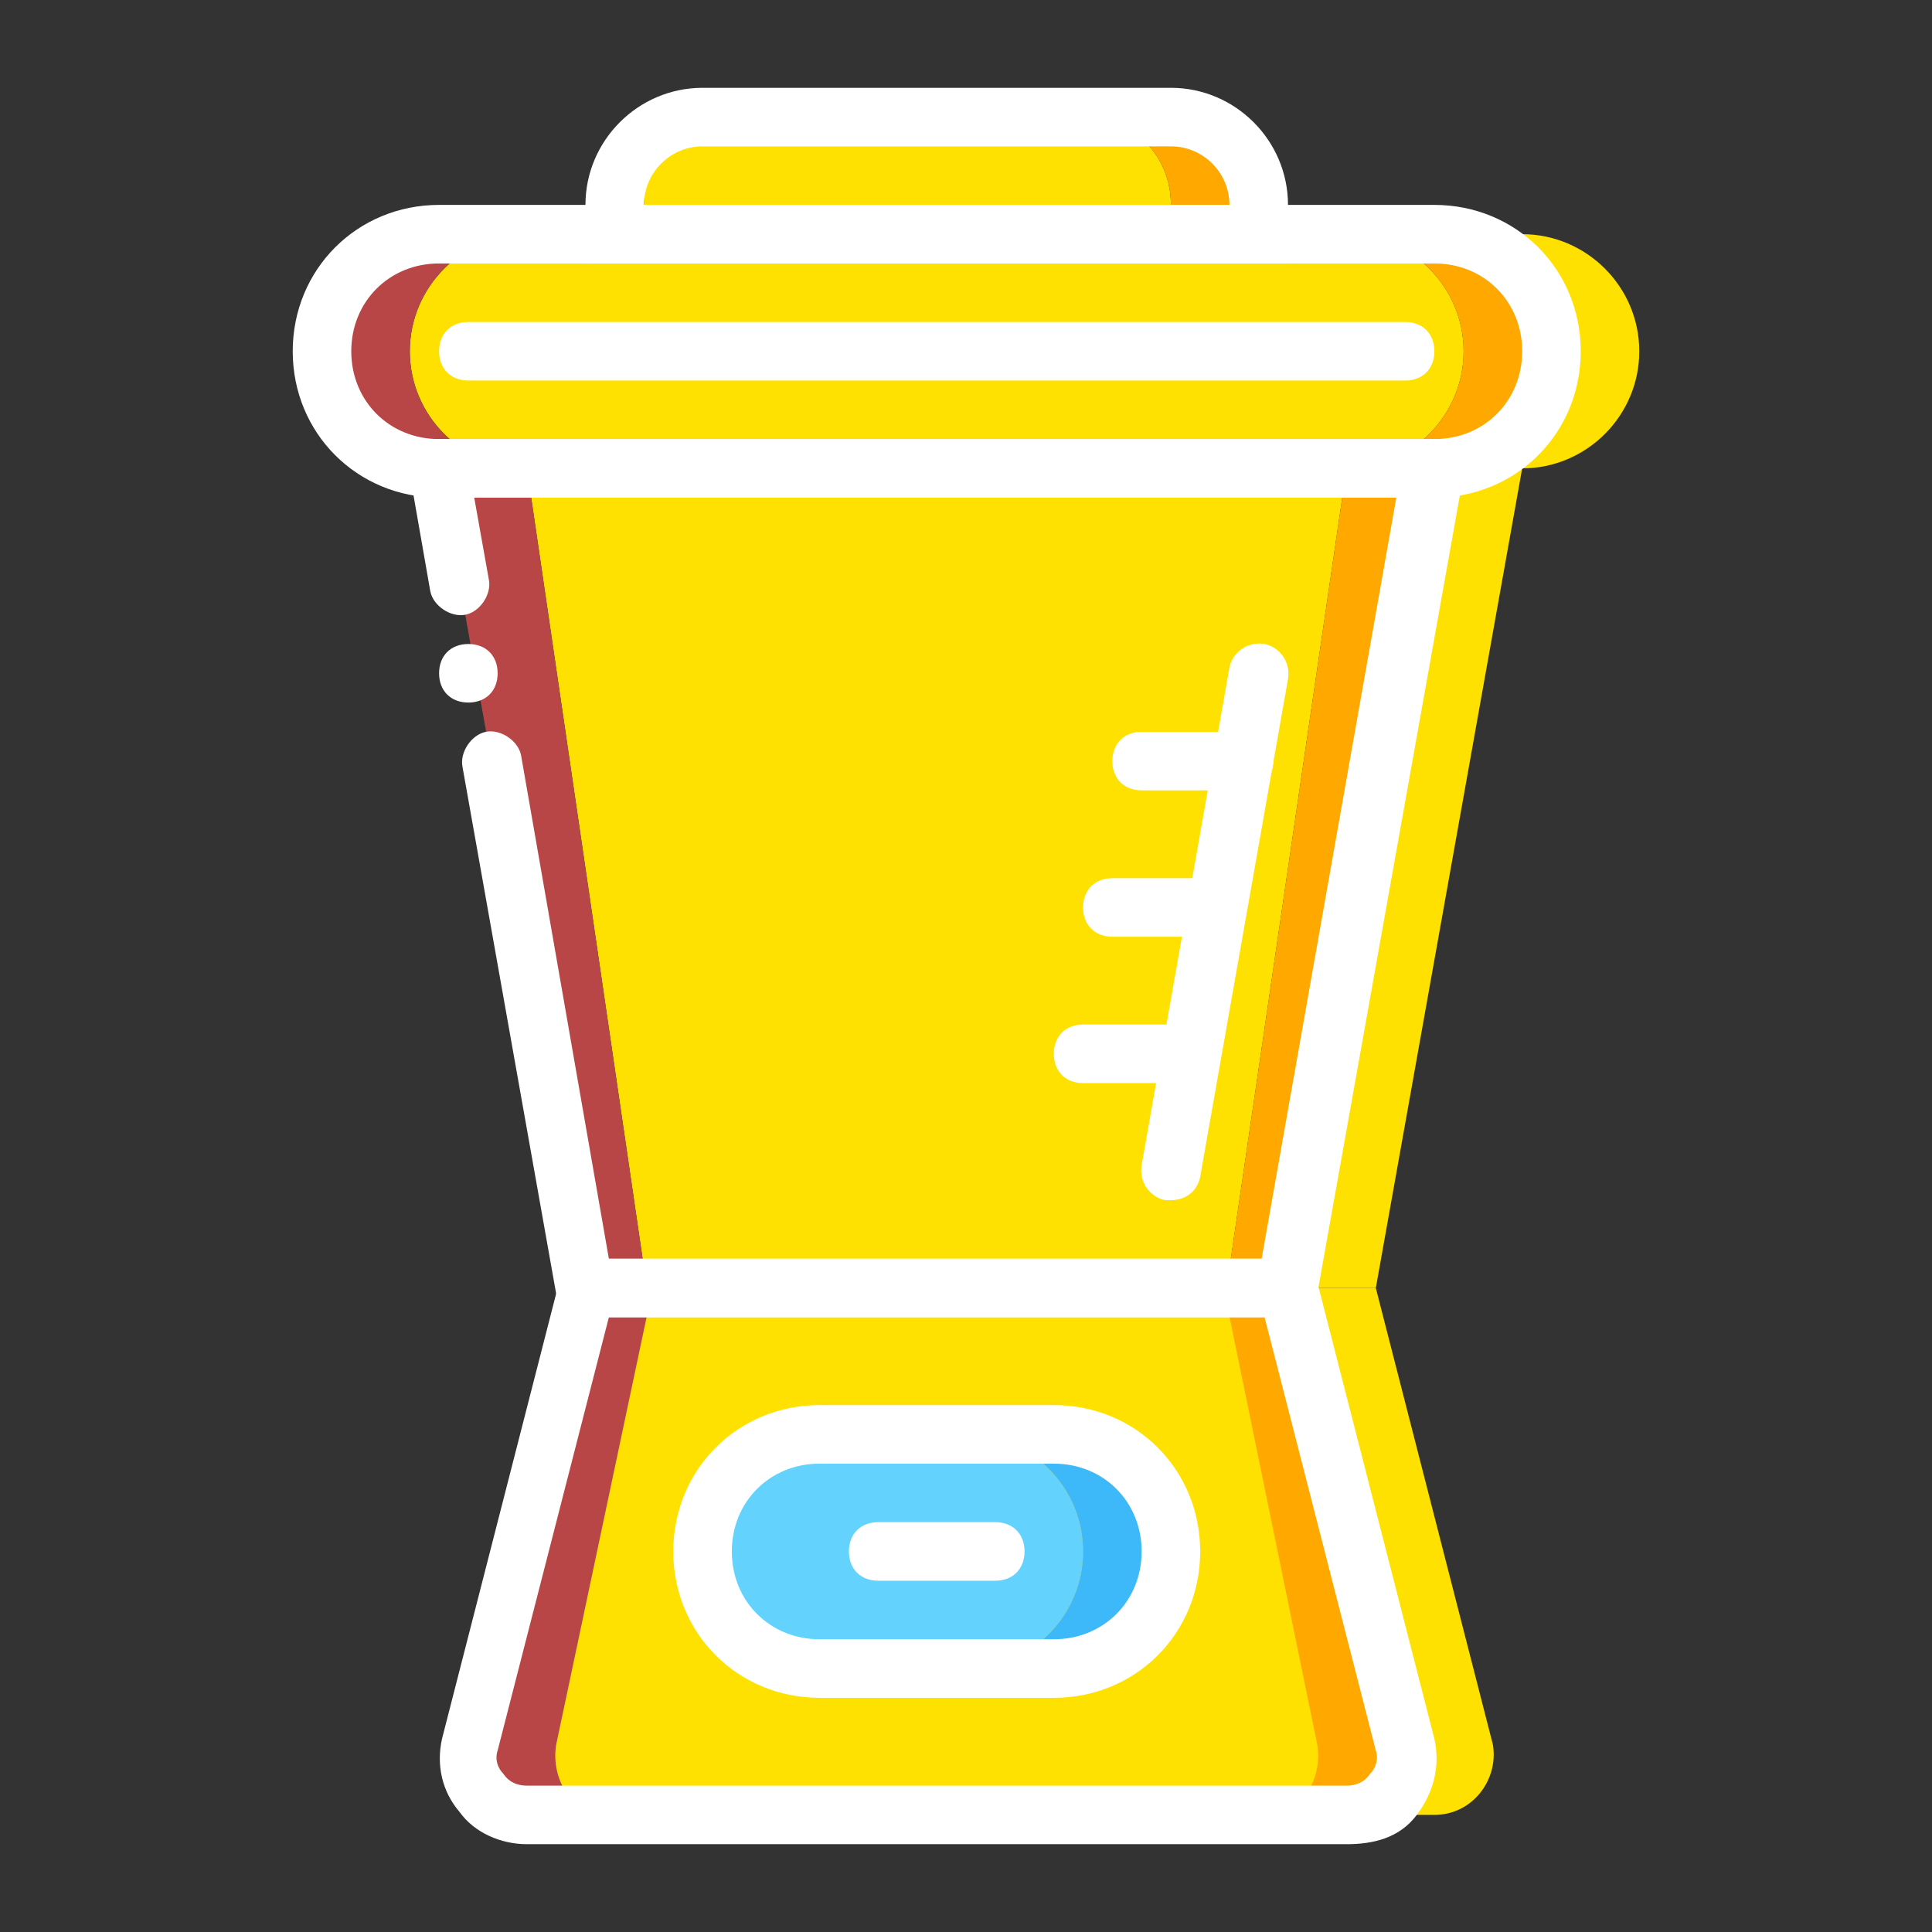
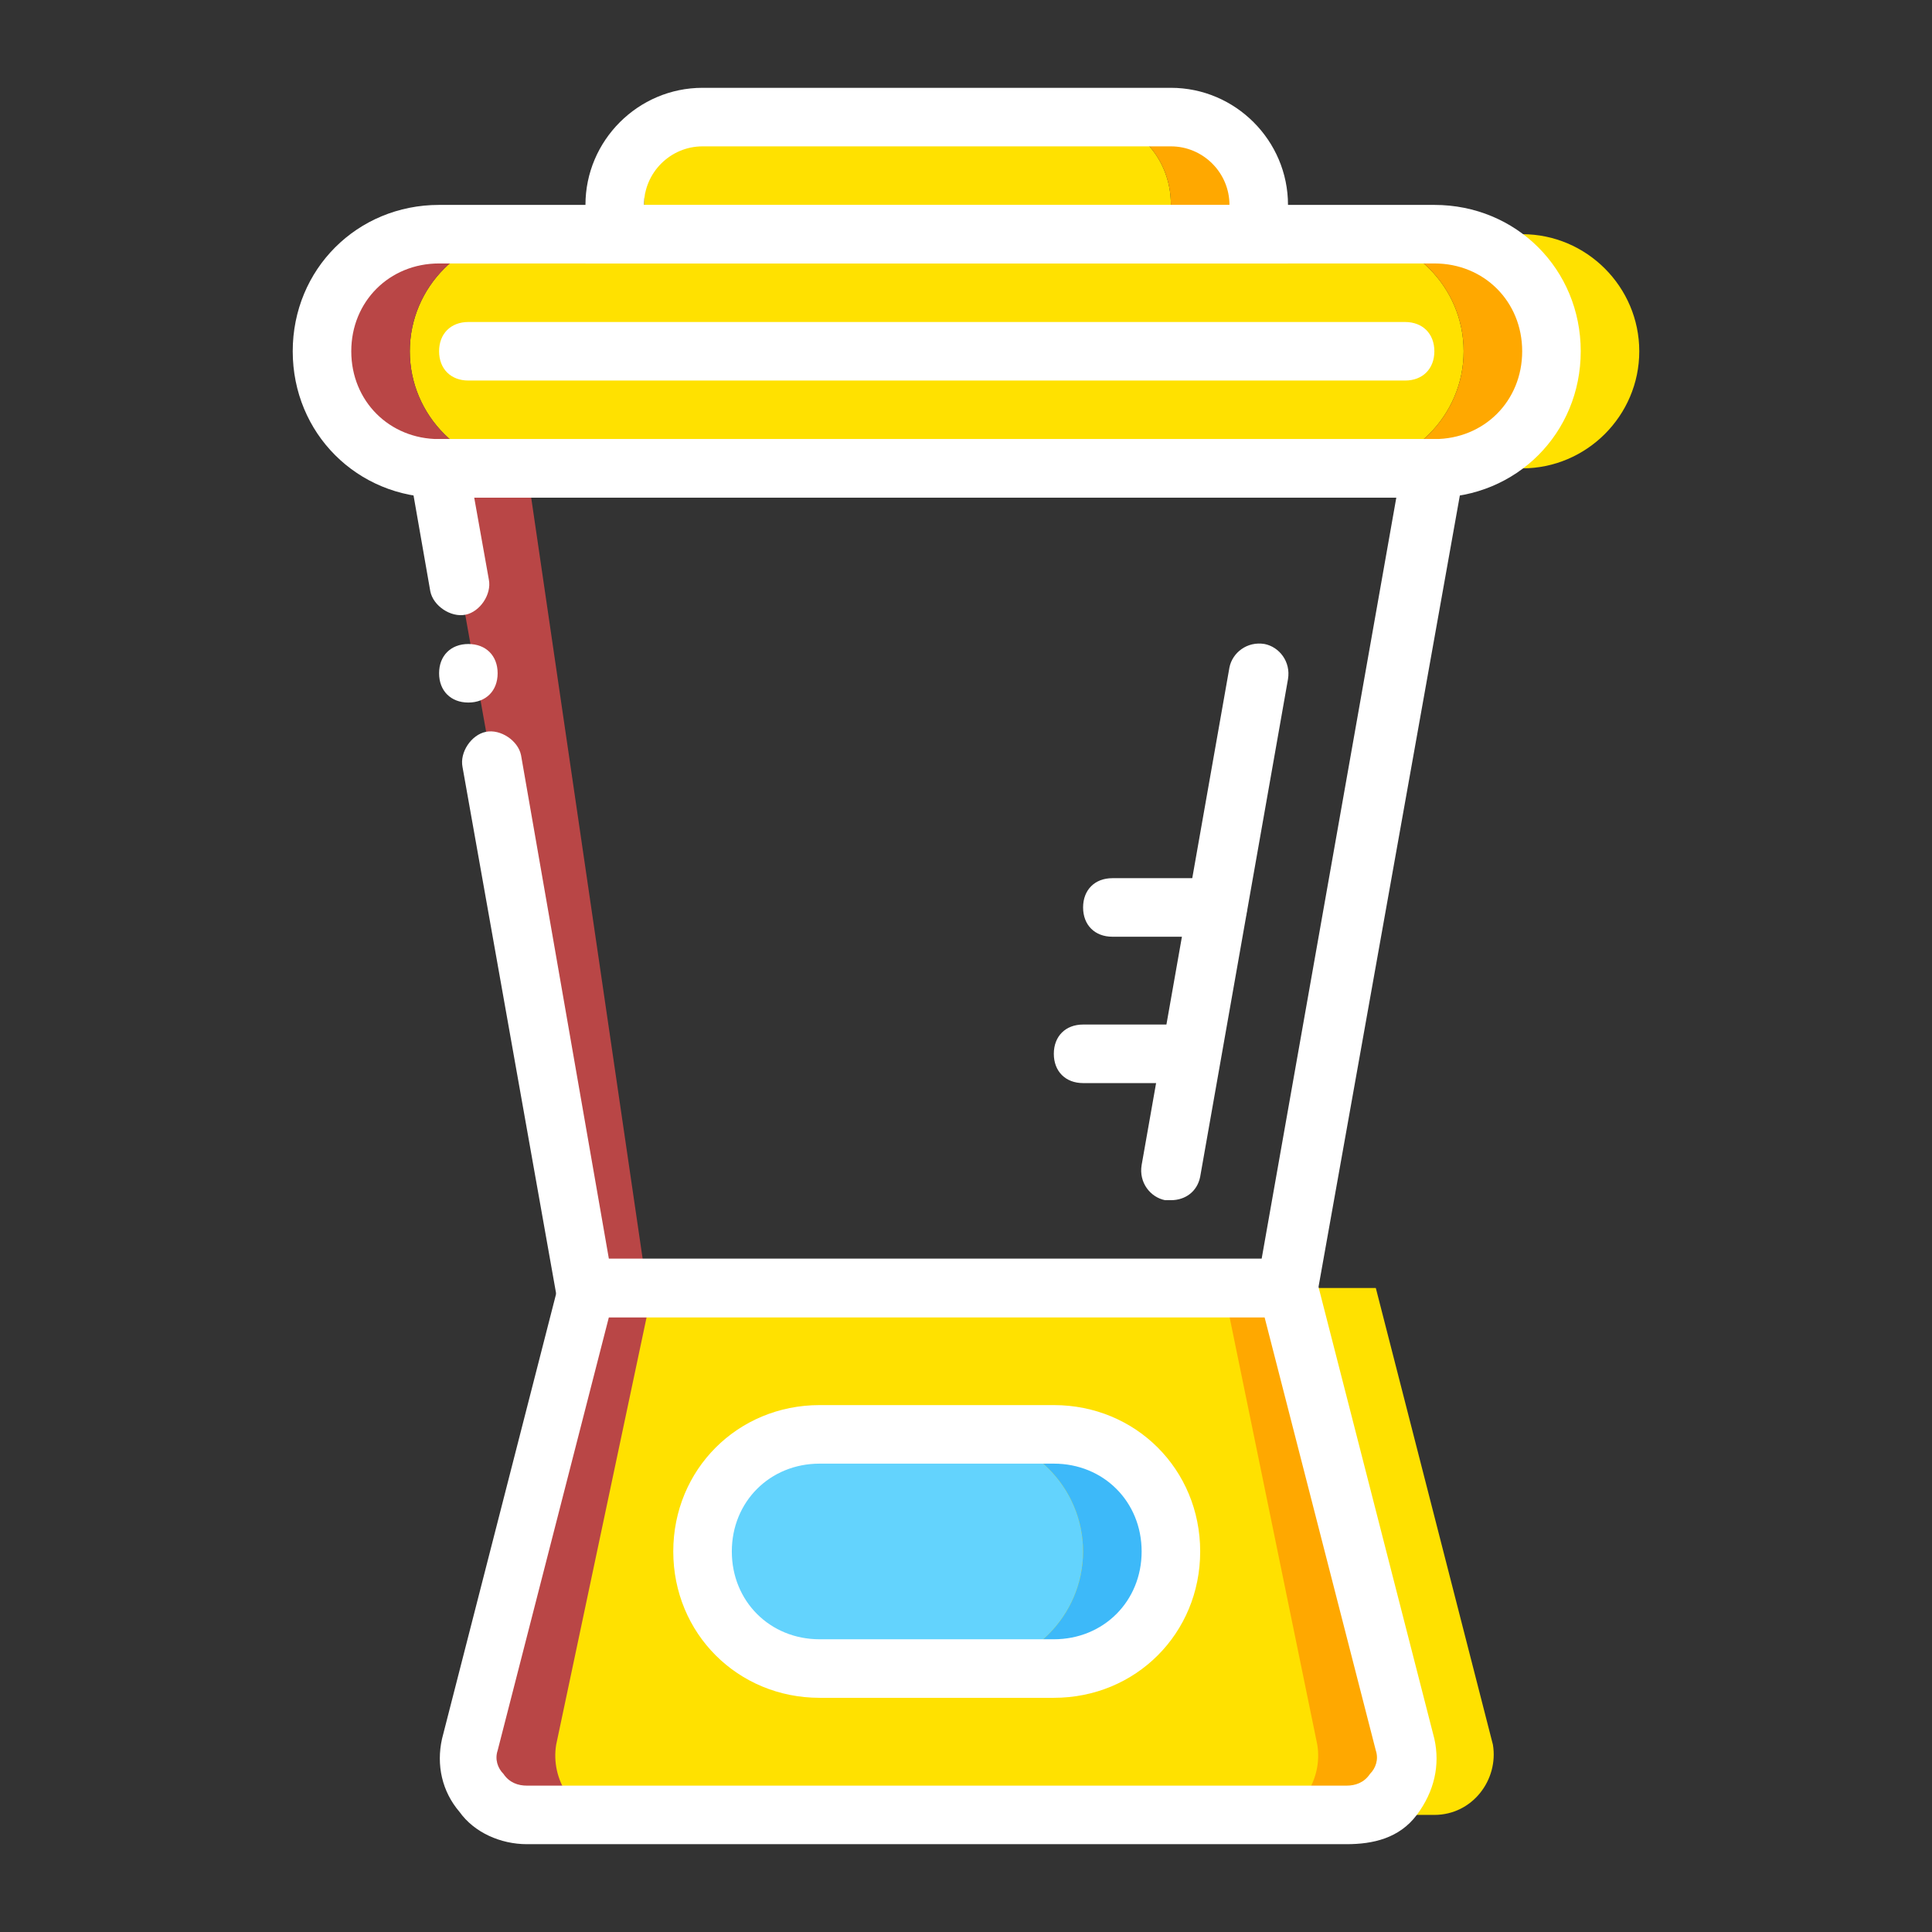
<svg xmlns="http://www.w3.org/2000/svg" height="800px" width="800px" id="Layer_1" viewBox="-25.6 -25.6 563.20 563.20" xml:space="preserve" fill="#ffffff" stroke="#ffffff" stroke-width="0.005">
  <rect x="-25.6" y="-25.6" width="563.20" height="563.20" fill="#333333" stroke="none" />
  <g id="SVGRepo_bgCarrier" stroke-width="0" />
  <g id="SVGRepo_tracerCarrier" stroke-linecap="round" stroke-linejoin="round" />
  <g id="SVGRepo_iconCarrier">
    <g transform="translate(1 1)">
      <path style="fill:#FFE10000;" d="M314.733,41.667v-8.533c0-14.507-11.093-25.6-25.6-25.6h-102.4c-14.507,0-25.6,11.093-25.6,25.6 v8.533H314.733z" />
      <path style="fill:#FFA80000;" d="M314.733,7.533h-25.6c14.507,0,25.6,11.093,25.6,25.6v8.533h25.6v-8.533 C340.333,18.627,329.24,7.533,314.733,7.533" />
      <g>
        <path style="fill:#FFE10000;" d="M408.6,481.987l-34.133-133.12h-25.6l25.6,133.12c1.707,10.24-4.267,20.48-12.8,20.48h29.867 C402.627,502.467,410.307,492.227,408.6,481.987" />
        <path style="fill:#FFE10000;" d="M417.133,41.667h-25.6c18.773,0,34.133,15.36,34.133,34.133s-15.36,34.133-34.133,34.133h25.6 c18.773,0,34.133-15.36,34.133-34.133S435.907,41.667,417.133,41.667" />
-         <polygon style="fill:#FFE10000;" points="391.533,109.933 356.547,348.867 374.467,348.867 417.133,109.933 " />
      </g>
      <path style="fill:#b9464600;" d="M144.067,481.987l25.6-133.12h-25.6l-34.133,133.12c-1.707,10.24,5.973,20.48,17.067,20.48h29.867 C148.333,502.467,142.36,492.227,144.067,481.987" />
      <path style="fill:#FFA80000;" d="M383,481.987l-34.133-133.12h-25.6l25.6,133.12c1.707,10.24-4.267,20.48-12.8,20.48h29.867 C377.027,502.467,384.707,492.227,383,481.987" />
      <g>
        <path style="fill:#FFE10000;" d="M343.747,502.467h-194.56c-8.533,0-15.36-10.24-13.653-20.48l28.16-133.12h166.4l27.307,133.12 C359.107,492.227,352.28,502.467,343.747,502.467" />
        <path style="fill:#FFE10000;" d="M365.933,109.933H127c-18.773,0-34.133-15.36-34.133-34.133S108.227,41.667,127,41.667h238.933 c18.773,0,34.133,15.36,34.133,34.133S384.707,109.933,365.933,109.933" />
      </g>
      <path style="fill:#FFA80000;" d="M391.533,41.667h-25.6c18.773,0,34.133,15.36,34.133,34.133s-15.36,34.133-34.133,34.133h25.6 c18.773,0,34.133-15.36,34.133-34.133S410.307,41.667,391.533,41.667" />
      <path style="fill:#b9464600;" d="M92.867,75.8c0-18.773,15.36-34.133,34.133-34.133h-25.6c-18.773,0-34.133,15.36-34.133,34.133 s15.36,34.133,34.133,34.133H127C108.227,109.933,92.867,94.573,92.867,75.8" />
-       <polygon style="fill:#FFE10000;" points="330.947,348.867 161.987,348.867 127,109.933 365.933,109.933 " />
      <polygon style="fill:#b9464600;" points="101.4,109.933 144.067,348.867 161.987,348.867 127,109.933 " />
-       <polygon style="fill:#FFA80000;" points="365.933,109.933 330.947,348.867 348.867,348.867 391.533,109.933 " />
      <path style="fill:#63D3FD00;" d="M255,459.8h-42.667c-18.773,0-34.133-15.36-34.133-34.133s15.36-34.133,34.133-34.133H255 c18.773,0,34.133,15.36,34.133,34.133S273.773,459.8,255,459.8" />
      <path style="fill:#3DB9F900;" d="M280.6,391.533H255c18.773,0,34.133,15.36,34.133,34.133S273.773,459.8,255,459.8h25.6 c18.773,0,34.133-15.36,34.133-34.133S299.373,391.533,280.6,391.533" />
      <path d="M365.933,511H127c-7.68,0-15.36-3.413-19.627-9.387c-5.12-5.973-6.827-13.653-5.12-21.333l34.133-133.12 c0-4.267,3.413-6.827,7.68-6.827h204.8c4.267,0,7.68,2.56,8.533,6.827l34.133,133.12c1.707,7.68,0,15.36-5.12,22.187 S373.613,511,365.933,511z M150.893,357.4l-32.427,126.293c-0.853,2.56,0,5.12,1.707,6.827c1.707,2.56,4.267,3.413,6.827,3.413 h238.933c2.56,0,5.12-0.853,6.827-3.413c1.707-1.707,2.56-4.267,1.707-6.827L342.04,357.4H150.893z" />
      <path d="M348.867,357.4h-204.8c-4.267,0-7.68-2.56-8.533-6.827l-27.307-153.6c-0.853-4.267,2.56-9.387,6.827-10.24 c4.267-0.853,9.387,2.56,10.24,6.827l25.6,146.773h190.293l39.253-221.867h-268.8l4.267,23.893c0.853,4.267-2.56,9.387-6.827,10.24 c-4.267,0.853-9.387-2.56-10.24-6.827l-5.973-34.133c-0.853-2.56,0-5.12,1.707-6.827s4.267-3.413,6.827-3.413h290.133 c2.56,0,5.12,0.853,6.827,3.413c1.707,1.707,2.56,4.267,1.707,6.827L357.4,350.573C356.547,354.84,353.133,357.4,348.867,357.4z" />
      <path d="M118.467,169.667c0-5.12-3.413-8.533-8.533-8.533c-5.12,0-8.533,3.413-8.533,8.533c0,5.12,3.413,8.533,8.533,8.533 C115.053,178.2,118.467,174.787,118.467,169.667" />
      <path d="M314.733,323.267c-0.853,0-0.853,0-1.707,0c-4.267-0.853-7.68-5.12-6.827-10.24l25.6-145.067 c0.853-4.267,5.12-7.68,10.24-6.827c4.267,0.853,7.68,5.12,6.827,10.24l-25.6,145.067C322.413,320.707,319,323.267,314.733,323.267 z" />
      <path d="M391.533,118.467H101.4c-23.893,0-42.667-18.773-42.667-42.667S77.507,33.133,101.4,33.133h290.133 c23.893,0,42.667,18.773,42.667,42.667S415.427,118.467,391.533,118.467z M101.4,50.2c-14.507,0-25.6,11.093-25.6,25.6 s11.093,25.6,25.6,25.6h290.133c14.507,0,25.6-11.093,25.6-25.6s-11.093-25.6-25.6-25.6H101.4z" />
      <path d="M348.867,50.2h-204.8V33.133C144.067,14.36,159.427-1,178.2-1h136.533c18.773,0,34.133,15.36,34.133,34.133V50.2z M161.133,33.133H331.8c0-9.387-7.68-17.067-17.067-17.067H178.2C168.813,16.067,161.133,23.747,161.133,33.133L161.133,33.133z" />
      <path d="M383,84.333H109.933c-5.12,0-8.533-3.413-8.533-8.533s3.413-8.533,8.533-8.533H383c5.12,0,8.533,3.413,8.533,8.533 C391.533,80.92,388.12,84.333,383,84.333z" />
      <path d="M320.707,289.133h-31.573c-5.12,0-8.533-3.413-8.533-8.533c0-5.12,3.413-8.533,8.533-8.533h31.573 c5.12,0,8.533,3.413,8.533,8.533S325.827,289.133,320.707,289.133z" />
      <path d="M328.387,246.467h-30.72c-5.12,0-8.533-3.413-8.533-8.533c0-5.12,3.413-8.533,8.533-8.533h30.72 c5.12,0,8.533,3.413,8.533,8.533C336.92,243.053,332.653,246.467,328.387,246.467z" />
-       <path d="M336.067,203.8H306.2c-5.12,0-8.533-3.413-8.533-8.533c0-5.12,3.413-8.533,8.533-8.533h29.867 c5.12,0,8.533,3.413,8.533,8.533C344.6,200.387,340.333,203.8,336.067,203.8z" />
      <path d="M280.6,468.333h-68.267c-23.893,0-42.667-18.773-42.667-42.667S188.44,383,212.333,383H280.6 c23.893,0,42.667,18.773,42.667,42.667S304.493,468.333,280.6,468.333z M212.333,400.067c-14.507,0-25.6,11.093-25.6,25.6 s11.093,25.6,25.6,25.6H280.6c14.507,0,25.6-11.093,25.6-25.6s-11.093-25.6-25.6-25.6H212.333z" />
-       <path d="M263.533,434.2H229.4c-5.12,0-8.533-3.413-8.533-8.533s3.413-8.533,8.533-8.533h34.133c5.12,0,8.533,3.413,8.533,8.533 S268.653,434.2,263.533,434.2z" />
    </g>
  </g>
</svg>